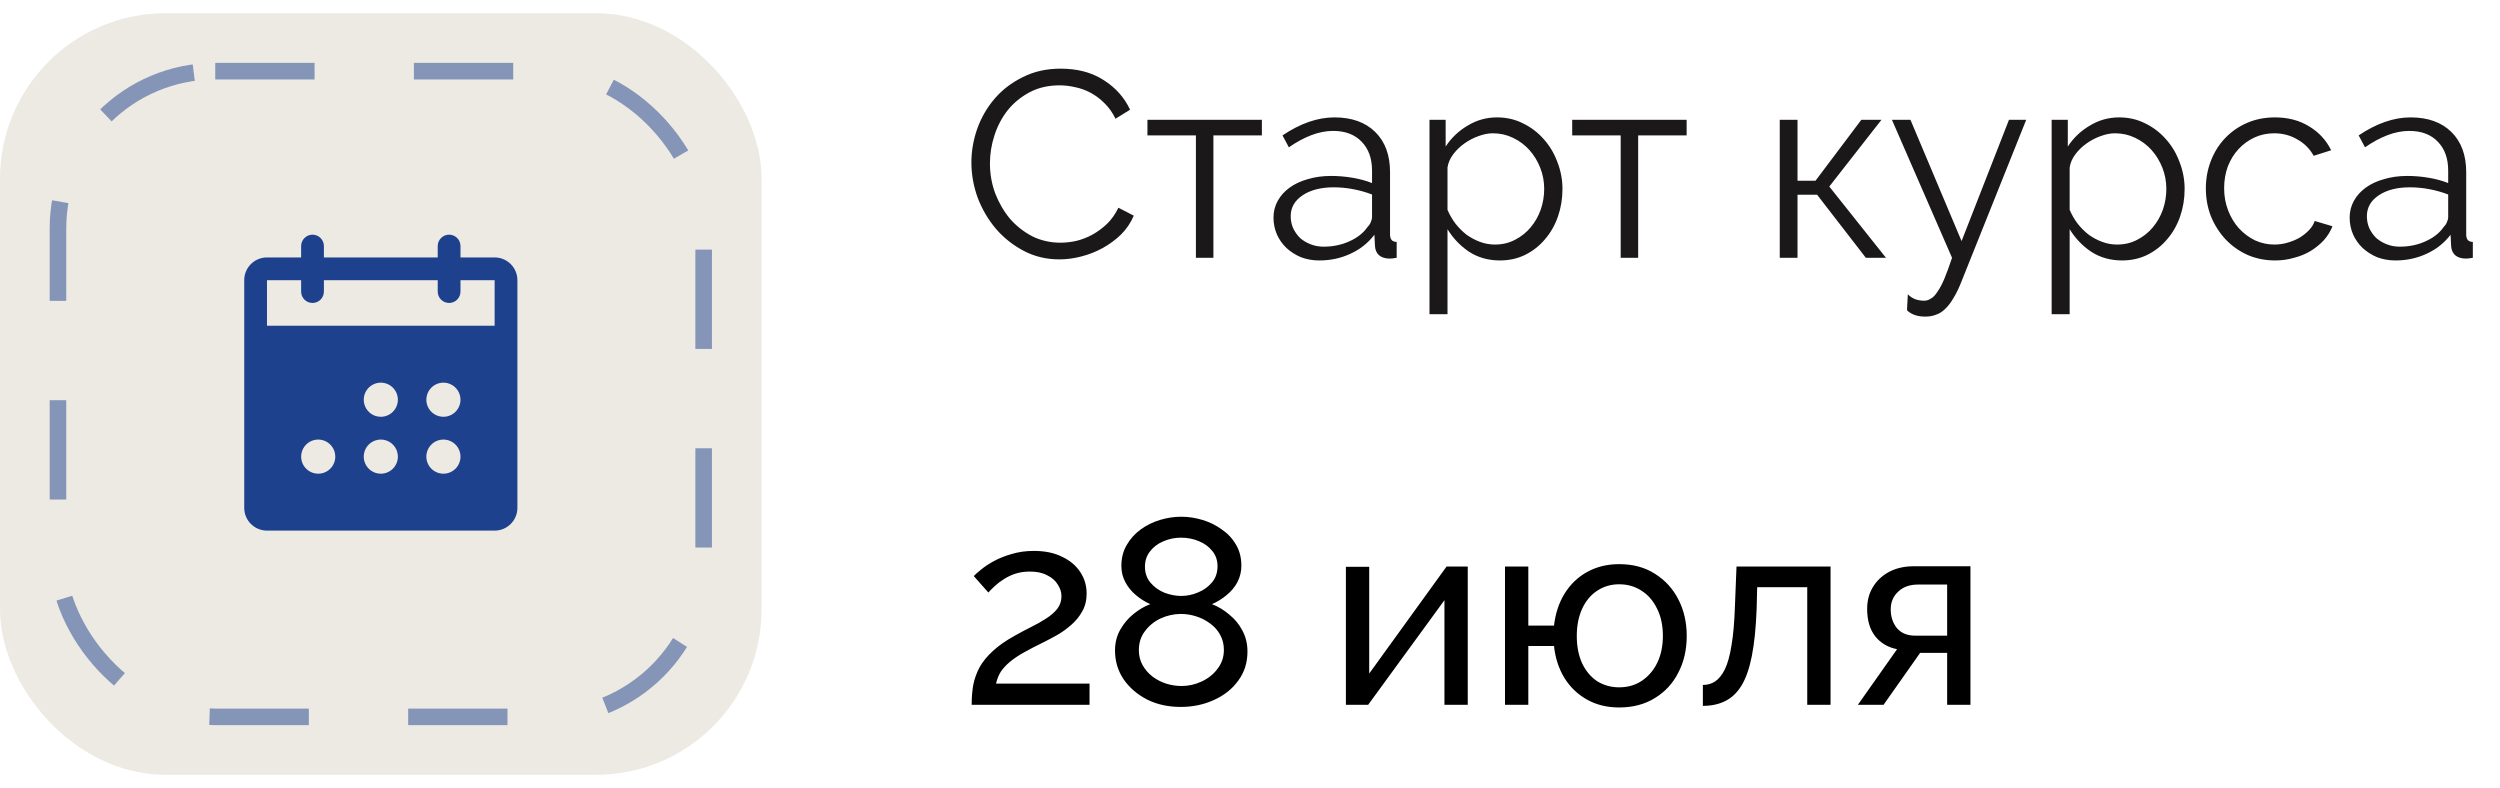
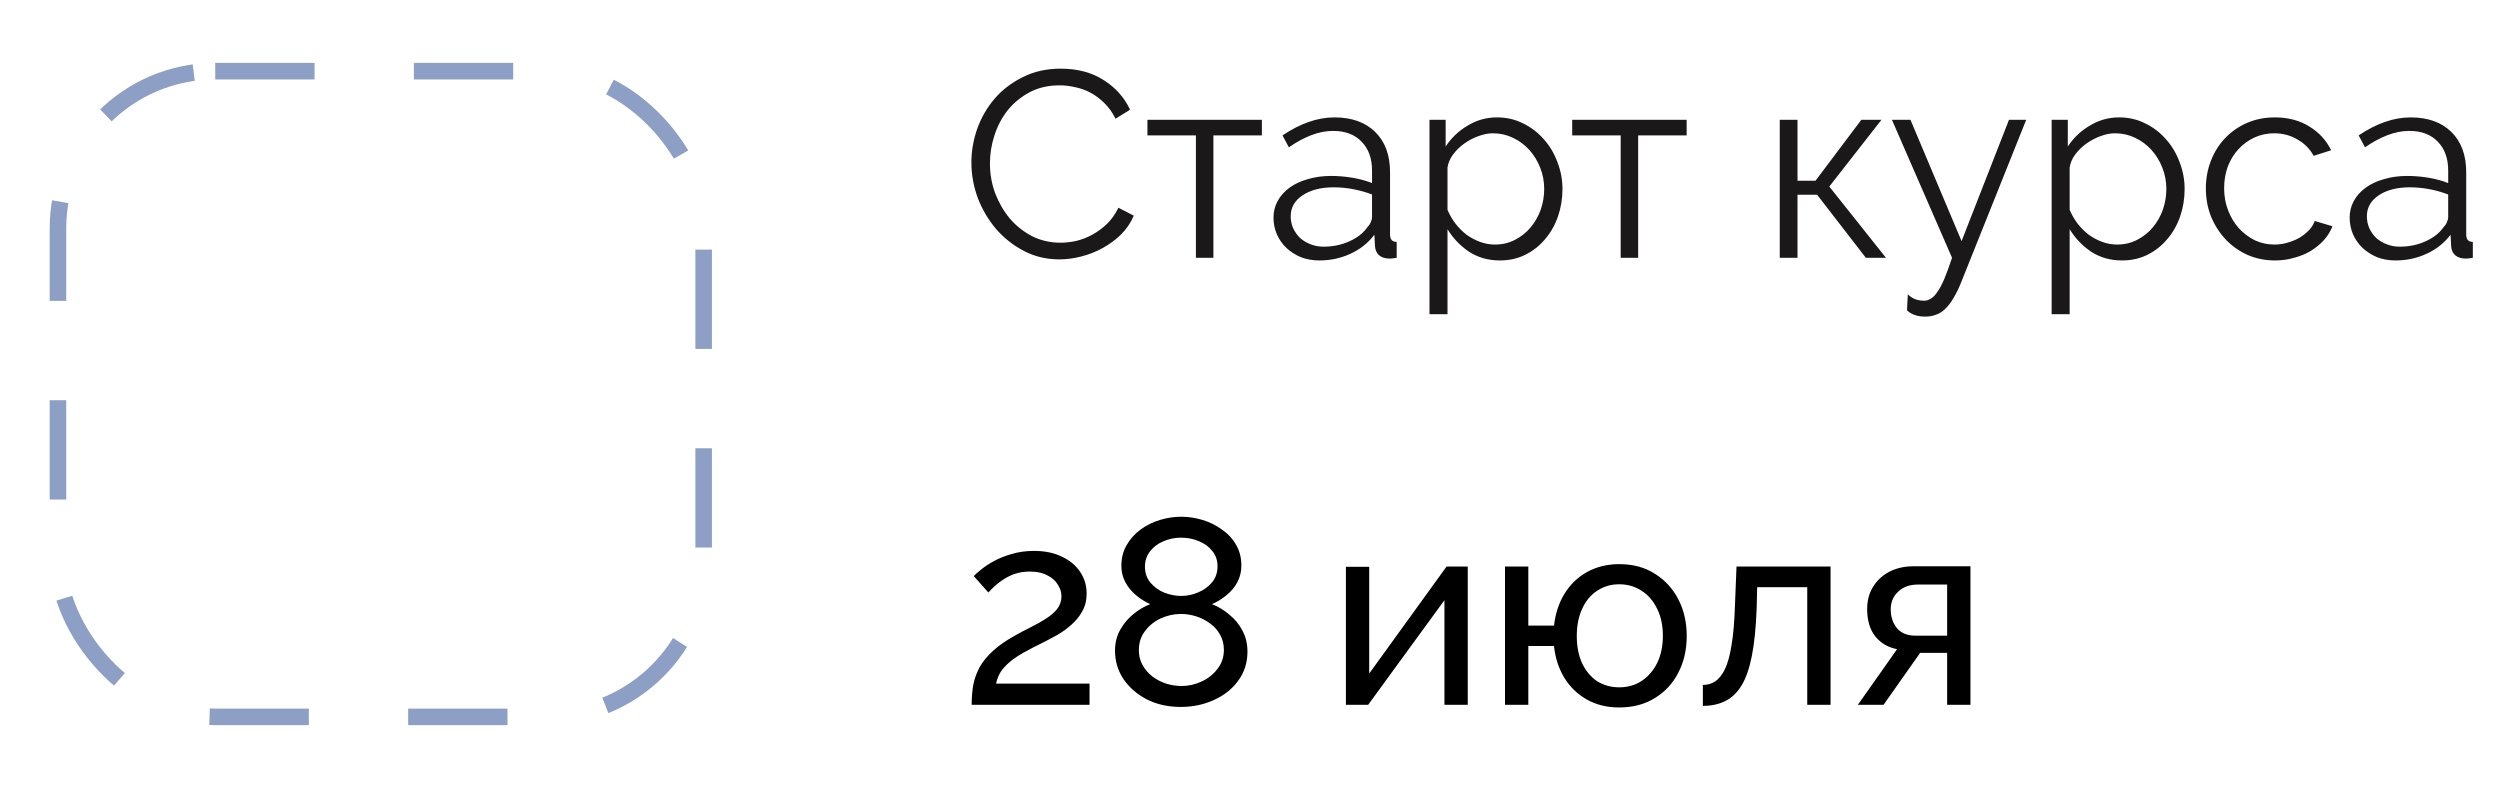
<svg xmlns="http://www.w3.org/2000/svg" width="184" height="58" viewBox="0 0 184 58" fill="none">
  <path d="M71.514 51.874C71.514 51.354 71.553 50.867 71.631 50.412C71.722 49.957 71.878 49.522 72.099 49.106C72.333 48.69 72.658 48.293 73.074 47.916C73.49 47.526 74.029 47.15 74.692 46.785C75.082 46.565 75.472 46.357 75.862 46.162C76.265 45.967 76.635 45.759 76.973 45.538C77.324 45.317 77.604 45.076 77.812 44.816C78.019 44.543 78.124 44.231 78.124 43.88C78.124 43.582 78.032 43.296 77.851 43.023C77.682 42.737 77.422 42.509 77.071 42.34C76.733 42.158 76.31 42.067 75.803 42.067C75.413 42.067 75.056 42.119 74.731 42.223C74.419 42.327 74.133 42.464 73.873 42.633C73.626 42.789 73.405 42.958 73.21 43.14C73.028 43.309 72.872 43.465 72.742 43.608L71.67 42.399C71.774 42.282 71.95 42.126 72.197 41.931C72.444 41.723 72.755 41.515 73.132 41.307C73.509 41.099 73.945 40.923 74.439 40.781C74.946 40.625 75.498 40.547 76.096 40.547C76.902 40.547 77.591 40.69 78.162 40.975C78.747 41.248 79.196 41.625 79.508 42.106C79.82 42.574 79.976 43.101 79.976 43.686C79.976 44.193 79.865 44.634 79.644 45.011C79.436 45.388 79.163 45.72 78.825 46.006C78.501 46.292 78.156 46.539 77.792 46.746C77.441 46.941 77.123 47.111 76.837 47.254C76.252 47.539 75.751 47.799 75.335 48.033C74.92 48.267 74.575 48.501 74.302 48.735C74.042 48.956 73.828 49.19 73.659 49.437C73.503 49.684 73.386 49.977 73.308 50.314H80.19V51.874H71.514ZM91.813 47.955C91.813 48.774 91.586 49.489 91.131 50.1C90.689 50.711 90.091 51.185 89.337 51.523C88.596 51.861 87.784 52.03 86.9 52.03C85.977 52.03 85.152 51.848 84.424 51.484C83.696 51.107 83.118 50.607 82.689 49.983C82.273 49.359 82.065 48.657 82.065 47.877C82.065 47.306 82.195 46.792 82.455 46.337C82.715 45.882 83.04 45.499 83.43 45.187C83.833 44.862 84.242 44.621 84.658 44.465C84.281 44.297 83.93 44.075 83.605 43.803C83.28 43.53 83.02 43.211 82.825 42.847C82.63 42.483 82.533 42.087 82.533 41.658C82.533 41.073 82.663 40.56 82.923 40.118C83.183 39.663 83.527 39.279 83.956 38.967C84.385 38.655 84.859 38.422 85.379 38.266C85.899 38.109 86.419 38.032 86.939 38.032C87.459 38.032 87.979 38.109 88.499 38.266C89.019 38.422 89.493 38.655 89.922 38.967C90.364 39.266 90.715 39.643 90.975 40.098C91.235 40.54 91.365 41.053 91.365 41.638C91.365 42.067 91.267 42.47 91.072 42.847C90.877 43.211 90.611 43.53 90.273 43.803C89.948 44.075 89.591 44.297 89.201 44.465C89.669 44.647 90.097 44.907 90.487 45.245C90.89 45.57 91.209 45.96 91.443 46.415C91.69 46.87 91.813 47.383 91.813 47.955ZM90.078 47.838C90.078 47.422 89.987 47.052 89.805 46.727C89.623 46.389 89.376 46.11 89.064 45.889C88.752 45.655 88.408 45.479 88.031 45.362C87.667 45.245 87.296 45.187 86.92 45.187C86.4 45.187 85.899 45.297 85.418 45.518C84.95 45.739 84.567 46.051 84.268 46.454C83.969 46.844 83.82 47.312 83.82 47.858C83.82 48.261 83.911 48.625 84.093 48.95C84.275 49.275 84.515 49.554 84.814 49.788C85.126 50.022 85.464 50.197 85.828 50.314C86.205 50.431 86.582 50.49 86.959 50.49C87.478 50.49 87.972 50.379 88.44 50.158C88.921 49.938 89.311 49.626 89.61 49.223C89.922 48.82 90.078 48.358 90.078 47.838ZM84.268 41.716C84.268 42.171 84.404 42.561 84.677 42.886C84.95 43.211 85.295 43.458 85.711 43.627C86.127 43.783 86.536 43.861 86.939 43.861C87.355 43.861 87.764 43.777 88.167 43.608C88.583 43.439 88.928 43.192 89.201 42.867C89.474 42.542 89.61 42.145 89.61 41.677C89.61 41.236 89.48 40.858 89.22 40.547C88.973 40.235 88.642 39.994 88.226 39.825C87.823 39.656 87.388 39.572 86.92 39.572C86.465 39.572 86.029 39.663 85.613 39.845C85.21 40.014 84.885 40.261 84.638 40.586C84.391 40.898 84.268 41.275 84.268 41.716ZM99.058 51.874V41.716H100.774V49.574L106.467 41.697H108.026V51.874H106.311V44.173L100.696 51.874H99.058ZM119.171 52.069C118.274 52.069 117.481 51.874 116.792 51.484C116.103 51.094 115.551 50.561 115.135 49.886C114.719 49.197 114.466 48.417 114.375 47.546H112.484V51.874H110.768V41.697H112.484V46.045H114.375C114.479 45.148 114.739 44.361 115.155 43.686C115.584 42.997 116.142 42.464 116.831 42.087C117.52 41.71 118.3 41.521 119.171 41.521C120.198 41.521 121.082 41.762 121.822 42.243C122.563 42.711 123.135 43.341 123.538 44.134C123.941 44.927 124.143 45.817 124.143 46.805C124.143 47.819 123.935 48.722 123.519 49.515C123.116 50.308 122.537 50.932 121.783 51.387C121.043 51.842 120.172 52.069 119.171 52.069ZM119.171 50.587C119.808 50.587 120.367 50.425 120.848 50.1C121.329 49.775 121.705 49.333 121.978 48.774C122.251 48.202 122.388 47.546 122.388 46.805C122.388 46.025 122.245 45.356 121.959 44.797C121.686 44.225 121.303 43.783 120.809 43.471C120.328 43.159 119.782 43.003 119.171 43.003C118.56 43.003 118.014 43.166 117.533 43.491C117.065 43.803 116.701 44.245 116.441 44.816C116.181 45.388 116.051 46.051 116.051 46.805C116.051 47.572 116.181 48.241 116.441 48.813C116.714 49.385 117.085 49.827 117.553 50.139C118.034 50.438 118.573 50.587 119.171 50.587ZM125.331 51.952V50.412C125.669 50.412 125.968 50.327 126.228 50.158C126.501 49.977 126.742 49.678 126.949 49.262C127.157 48.833 127.32 48.248 127.437 47.507C127.567 46.753 127.651 45.798 127.69 44.641L127.807 41.697H134.729V51.874H133.013V43.218H129.328L129.289 44.797C129.237 46.188 129.12 47.344 128.938 48.267C128.756 49.19 128.503 49.918 128.178 50.451C127.853 50.984 127.45 51.367 126.969 51.601C126.501 51.835 125.955 51.952 125.331 51.952ZM136.739 51.874L139.625 47.78C138.962 47.65 138.429 47.338 138.026 46.844C137.623 46.337 137.422 45.661 137.422 44.816C137.422 44.206 137.565 43.666 137.851 43.198C138.137 42.73 138.533 42.36 139.04 42.087C139.56 41.814 140.164 41.677 140.853 41.677H145.025V51.874H143.31V48.053H141.321L138.63 51.874H136.739ZM140.97 46.785H143.31V43.023H141.165C140.554 43.023 140.067 43.198 139.703 43.549C139.339 43.887 139.157 44.322 139.157 44.855C139.157 45.388 139.306 45.843 139.605 46.22C139.917 46.597 140.372 46.785 140.97 46.785Z" fill="black" />
  <path d="M71.495 11.955C71.495 11.123 71.638 10.297 71.924 9.479C72.222 8.647 72.651 7.906 73.21 7.256C73.769 6.606 74.458 6.08 75.277 5.677C76.096 5.261 77.025 5.053 78.065 5.053C79.3 5.053 80.353 5.332 81.224 5.891C82.107 6.45 82.757 7.178 83.173 8.075L82.101 8.738C81.88 8.283 81.607 7.899 81.282 7.587C80.97 7.276 80.632 7.022 80.268 6.827C79.904 6.632 79.527 6.496 79.137 6.418C78.747 6.327 78.364 6.281 77.987 6.281C77.155 6.281 76.421 6.45 75.784 6.788C75.147 7.126 74.608 7.568 74.166 8.114C73.737 8.66 73.412 9.277 73.191 9.966C72.97 10.642 72.859 11.331 72.859 12.033C72.859 12.8 72.989 13.534 73.249 14.236C73.522 14.938 73.886 15.562 74.341 16.108C74.809 16.64 75.355 17.069 75.979 17.394C76.616 17.706 77.305 17.862 78.046 17.862C78.436 17.862 78.832 17.817 79.235 17.726C79.651 17.622 80.047 17.466 80.424 17.258C80.814 17.037 81.171 16.77 81.496 16.458C81.821 16.134 82.094 15.744 82.315 15.289L83.446 15.873C83.225 16.393 82.913 16.855 82.51 17.258C82.107 17.648 81.659 17.979 81.165 18.252C80.671 18.525 80.145 18.733 79.586 18.876C79.04 19.019 78.501 19.09 77.968 19.09C77.019 19.09 76.148 18.883 75.355 18.467C74.562 18.051 73.88 17.511 73.308 16.848C72.736 16.172 72.287 15.412 71.963 14.567C71.651 13.709 71.495 12.839 71.495 11.955ZM89.306 18.974H88.019V9.966H84.451V8.816H92.874V9.966H89.306V18.974ZM97.102 19.169C96.621 19.169 96.172 19.09 95.757 18.934C95.354 18.765 94.996 18.538 94.684 18.252C94.385 17.966 94.151 17.635 93.982 17.258C93.813 16.868 93.729 16.452 93.729 16.01C93.729 15.568 93.833 15.159 94.041 14.782C94.249 14.405 94.541 14.08 94.918 13.807C95.295 13.534 95.744 13.326 96.263 13.183C96.783 13.027 97.355 12.949 97.979 12.949C98.499 12.949 99.025 12.995 99.558 13.085C100.091 13.177 100.566 13.306 100.982 13.475V12.559C100.982 11.662 100.728 10.954 100.221 10.434C99.714 9.901 99.013 9.635 98.116 9.635C97.596 9.635 97.063 9.739 96.517 9.947C95.971 10.155 95.419 10.454 94.86 10.843L94.392 9.966C95.705 9.082 96.978 8.64 98.213 8.64C99.487 8.64 100.488 8.998 101.216 9.713C101.944 10.428 102.307 11.415 102.307 12.676V17.258C102.307 17.622 102.47 17.804 102.795 17.804V18.974C102.574 19.012 102.405 19.032 102.288 19.032C101.95 19.032 101.684 18.948 101.489 18.779C101.307 18.61 101.209 18.376 101.196 18.077L101.157 17.277C100.689 17.888 100.098 18.356 99.383 18.681C98.681 19.006 97.921 19.169 97.102 19.169ZM97.414 18.155C98.103 18.155 98.733 18.025 99.305 17.765C99.89 17.505 100.332 17.16 100.631 16.731C100.748 16.614 100.832 16.491 100.884 16.361C100.949 16.218 100.982 16.088 100.982 15.971V14.314C100.54 14.145 100.078 14.015 99.597 13.924C99.129 13.833 98.649 13.787 98.155 13.787C97.219 13.787 96.459 13.982 95.874 14.372C95.289 14.762 94.996 15.276 94.996 15.912C94.996 16.224 95.055 16.517 95.172 16.79C95.302 17.063 95.471 17.303 95.679 17.511C95.9 17.706 96.159 17.862 96.459 17.979C96.757 18.096 97.076 18.155 97.414 18.155ZM110.397 19.169C109.539 19.169 108.778 18.954 108.116 18.525C107.466 18.083 106.939 17.531 106.536 16.868V23.126H105.211V8.816H106.4V10.785C106.816 10.148 107.355 9.635 108.018 9.245C108.681 8.842 109.402 8.64 110.182 8.64C110.884 8.64 111.527 8.79 112.112 9.089C112.697 9.375 113.204 9.765 113.633 10.258C114.062 10.739 114.393 11.298 114.627 11.935C114.874 12.572 114.998 13.229 114.998 13.904C114.998 14.619 114.887 15.295 114.666 15.932C114.445 16.569 114.127 17.128 113.711 17.609C113.308 18.09 112.821 18.473 112.249 18.759C111.69 19.032 111.073 19.169 110.397 19.169ZM110.026 17.999C110.572 17.999 111.066 17.882 111.508 17.648C111.963 17.414 112.346 17.108 112.658 16.731C112.983 16.341 113.23 15.906 113.399 15.425C113.568 14.931 113.653 14.424 113.653 13.904C113.653 13.358 113.555 12.839 113.36 12.345C113.165 11.851 112.899 11.415 112.561 11.038C112.223 10.661 111.82 10.363 111.352 10.142C110.897 9.921 110.403 9.81 109.87 9.81C109.532 9.81 109.175 9.882 108.798 10.024C108.434 10.155 108.09 10.336 107.765 10.57C107.453 10.791 107.18 11.058 106.946 11.37C106.725 11.669 106.588 11.987 106.536 12.325V15.445C106.692 15.809 106.887 16.146 107.121 16.458C107.368 16.77 107.641 17.043 107.94 17.277C108.252 17.498 108.583 17.674 108.934 17.804C109.285 17.934 109.649 17.999 110.026 17.999ZM120.569 18.974H119.282V9.966H115.714V8.816H124.137V9.966H120.569V18.974ZM136.995 8.816H138.477L134.636 13.729L138.808 18.974H137.327L133.739 14.333H132.297V18.974H130.99V8.816H132.297V13.3H133.622L136.995 8.816ZM140.415 21.664C140.609 21.846 140.804 21.97 140.999 22.035C141.194 22.099 141.402 22.132 141.623 22.132C141.792 22.132 141.955 22.08 142.111 21.976C142.28 21.885 142.442 21.716 142.598 21.469C142.767 21.235 142.936 20.917 143.105 20.514C143.274 20.111 143.463 19.597 143.67 18.974L139.245 8.816H140.609L144.372 17.745L147.862 8.816H149.13L144.392 20.65C144.197 21.157 143.995 21.58 143.787 21.918C143.592 22.256 143.385 22.528 143.164 22.736C142.956 22.944 142.728 23.087 142.481 23.165C142.247 23.256 141.987 23.302 141.701 23.302C141.116 23.302 140.668 23.146 140.356 22.834L140.415 21.664ZM156.187 19.169C155.329 19.169 154.569 18.954 153.906 18.525C153.256 18.083 152.73 17.531 152.327 16.868V23.126H151.001V8.816H152.19V10.785C152.606 10.148 153.146 9.635 153.809 9.245C154.471 8.842 155.193 8.64 155.973 8.64C156.675 8.64 157.318 8.79 157.903 9.089C158.488 9.375 158.995 9.765 159.424 10.258C159.853 10.739 160.184 11.298 160.418 11.935C160.665 12.572 160.788 13.229 160.788 13.904C160.788 14.619 160.678 15.295 160.457 15.932C160.236 16.569 159.918 17.128 159.502 17.609C159.099 18.09 158.611 18.473 158.039 18.759C157.48 19.032 156.863 19.169 156.187 19.169ZM155.817 17.999C156.363 17.999 156.857 17.882 157.299 17.648C157.753 17.414 158.137 17.108 158.449 16.731C158.774 16.341 159.021 15.906 159.19 15.425C159.359 14.931 159.443 14.424 159.443 13.904C159.443 13.358 159.346 12.839 159.151 12.345C158.956 11.851 158.689 11.415 158.351 11.038C158.013 10.661 157.61 10.363 157.143 10.142C156.688 9.921 156.194 9.81 155.661 9.81C155.323 9.81 154.965 9.882 154.588 10.024C154.225 10.155 153.88 10.336 153.555 10.57C153.243 10.791 152.97 11.058 152.736 11.37C152.515 11.669 152.379 11.987 152.327 12.325V15.445C152.483 15.809 152.678 16.146 152.912 16.458C153.159 16.77 153.432 17.043 153.731 17.277C154.043 17.498 154.374 17.674 154.725 17.804C155.076 17.934 155.44 17.999 155.817 17.999ZM162.351 13.865C162.351 13.15 162.474 12.475 162.721 11.838C162.968 11.201 163.313 10.648 163.755 10.181C164.21 9.7 164.749 9.323 165.373 9.05C165.997 8.777 166.686 8.64 167.44 8.64C168.401 8.64 169.24 8.861 169.955 9.303C170.669 9.732 171.209 10.317 171.573 11.058L170.286 11.467C170 10.947 169.597 10.544 169.077 10.258C168.57 9.96 168.005 9.81 167.381 9.81C166.861 9.81 166.374 9.914 165.919 10.122C165.477 10.33 165.087 10.616 164.749 10.98C164.424 11.331 164.164 11.753 163.969 12.247C163.787 12.741 163.696 13.28 163.696 13.865C163.696 14.437 163.794 14.977 163.989 15.484C164.184 15.991 164.45 16.432 164.788 16.809C165.126 17.173 165.516 17.466 165.958 17.687C166.413 17.895 166.894 17.999 167.401 17.999C167.725 17.999 168.044 17.953 168.356 17.862C168.681 17.771 168.98 17.648 169.253 17.492C169.526 17.323 169.76 17.134 169.955 16.926C170.15 16.718 170.286 16.497 170.364 16.264L171.67 16.653C171.527 17.017 171.319 17.355 171.046 17.667C170.773 17.966 170.449 18.233 170.072 18.467C169.708 18.688 169.298 18.857 168.843 18.974C168.401 19.104 167.94 19.169 167.459 19.169C166.718 19.169 166.036 19.032 165.412 18.759C164.788 18.473 164.249 18.09 163.794 17.609C163.339 17.115 162.981 16.549 162.721 15.912C162.474 15.276 162.351 14.593 162.351 13.865ZM176.307 19.169C175.826 19.169 175.378 19.09 174.962 18.934C174.559 18.765 174.202 18.538 173.89 18.252C173.591 17.966 173.357 17.635 173.188 17.258C173.019 16.868 172.934 16.452 172.934 16.01C172.934 15.568 173.038 15.159 173.246 14.782C173.454 14.405 173.747 14.08 174.124 13.807C174.5 13.534 174.949 13.326 175.469 13.183C175.989 13.027 176.561 12.949 177.185 12.949C177.704 12.949 178.231 12.995 178.764 13.085C179.297 13.177 179.771 13.306 180.187 13.475V12.559C180.187 11.662 179.934 10.954 179.427 10.434C178.92 9.901 178.218 9.635 177.321 9.635C176.801 9.635 176.268 9.739 175.722 9.947C175.176 10.155 174.624 10.454 174.065 10.843L173.597 9.966C174.91 9.082 176.184 8.64 177.418 8.64C178.692 8.64 179.693 8.998 180.421 9.713C181.149 10.428 181.513 11.415 181.513 12.676V17.258C181.513 17.622 181.675 17.804 182 17.804V18.974C181.779 19.012 181.61 19.032 181.493 19.032C181.155 19.032 180.889 18.948 180.694 18.779C180.512 18.61 180.414 18.376 180.401 18.077L180.362 17.277C179.895 17.888 179.303 18.356 178.588 18.681C177.886 19.006 177.126 19.169 176.307 19.169ZM176.619 18.155C177.308 18.155 177.938 18.025 178.51 17.765C179.095 17.505 179.537 17.16 179.836 16.731C179.953 16.614 180.038 16.491 180.09 16.361C180.155 16.218 180.187 16.088 180.187 15.971V14.314C179.745 14.145 179.284 14.015 178.803 13.924C178.335 13.833 177.854 13.787 177.36 13.787C176.424 13.787 175.664 13.982 175.079 14.372C174.494 14.762 174.202 15.276 174.202 15.912C174.202 16.224 174.26 16.517 174.377 16.79C174.507 17.063 174.676 17.303 174.884 17.511C175.105 17.706 175.365 17.862 175.664 17.979C175.963 18.096 176.281 18.155 176.619 18.155Z" fill="#1A1818" />
-   <rect x="1.828" y="2.801" width="52.397" height="52.397" rx="10.358" fill="#ECEAE3" stroke="#ECEAE3" stroke-width="3.656" />
-   <path d="M36.405 18.947H33.892V18.109C33.892 17.887 33.804 17.674 33.647 17.517C33.489 17.36 33.276 17.271 33.054 17.271C32.832 17.271 32.619 17.36 32.462 17.517C32.305 17.674 32.216 17.887 32.216 18.109V18.947H23.839V18.109C23.839 17.887 23.751 17.674 23.593 17.517C23.436 17.36 23.223 17.271 23.001 17.271C22.779 17.271 22.566 17.36 22.409 17.517C22.252 17.674 22.163 17.887 22.163 18.109V18.947H19.65C19.206 18.947 18.78 19.123 18.465 19.438C18.151 19.752 17.975 20.178 17.975 20.622V37.377C17.975 37.822 18.151 38.248 18.465 38.562C18.78 38.877 19.206 39.053 19.65 39.053H36.405C36.849 39.053 37.276 38.877 37.59 38.562C37.904 38.248 38.081 37.822 38.081 37.377V20.622C38.081 20.178 37.904 19.752 37.59 19.438C37.276 19.123 36.849 18.947 36.405 18.947ZM23.42 34.864C23.171 34.864 22.928 34.791 22.722 34.653C22.515 34.514 22.354 34.318 22.259 34.089C22.164 33.859 22.139 33.606 22.188 33.362C22.236 33.119 22.356 32.895 22.531 32.719C22.707 32.543 22.931 32.424 23.175 32.375C23.419 32.327 23.671 32.352 23.901 32.447C24.131 32.542 24.327 32.703 24.465 32.91C24.603 33.116 24.677 33.359 24.677 33.608C24.677 33.941 24.544 34.261 24.308 34.496C24.073 34.732 23.753 34.864 23.42 34.864ZM28.028 34.864C27.779 34.864 27.536 34.791 27.329 34.653C27.123 34.514 26.962 34.318 26.867 34.089C26.771 33.859 26.747 33.606 26.795 33.362C26.844 33.119 26.963 32.895 27.139 32.719C27.315 32.543 27.539 32.424 27.782 32.375C28.026 32.327 28.279 32.352 28.509 32.447C28.738 32.542 28.934 32.703 29.072 32.91C29.21 33.116 29.284 33.359 29.284 33.608C29.284 33.941 29.152 34.261 28.916 34.496C28.68 34.732 28.361 34.864 28.028 34.864ZM28.028 30.675C27.779 30.675 27.536 30.602 27.329 30.464C27.123 30.326 26.962 30.129 26.867 29.9C26.771 29.67 26.747 29.418 26.795 29.174C26.844 28.93 26.963 28.706 27.139 28.53C27.315 28.355 27.539 28.235 27.782 28.186C28.026 28.138 28.279 28.163 28.509 28.258C28.738 28.353 28.934 28.514 29.072 28.721C29.21 28.927 29.284 29.17 29.284 29.419C29.284 29.752 29.152 30.072 28.916 30.307C28.68 30.543 28.361 30.675 28.028 30.675ZM32.635 34.864C32.387 34.864 32.144 34.791 31.937 34.653C31.73 34.514 31.569 34.318 31.474 34.089C31.379 33.859 31.354 33.606 31.403 33.362C31.451 33.119 31.571 32.895 31.747 32.719C31.922 32.543 32.146 32.424 32.39 32.375C32.634 32.327 32.886 32.352 33.116 32.447C33.346 32.542 33.542 32.703 33.68 32.91C33.818 33.116 33.892 33.359 33.892 33.608C33.892 33.941 33.759 34.261 33.524 34.496C33.288 34.732 32.968 34.864 32.635 34.864ZM32.635 30.675C32.387 30.675 32.144 30.602 31.937 30.464C31.73 30.326 31.569 30.129 31.474 29.9C31.379 29.67 31.354 29.418 31.403 29.174C31.451 28.93 31.571 28.706 31.747 28.53C31.922 28.355 32.146 28.235 32.39 28.186C32.634 28.138 32.886 28.163 33.116 28.258C33.346 28.353 33.542 28.514 33.68 28.721C33.818 28.927 33.892 29.17 33.892 29.419C33.892 29.752 33.759 30.072 33.524 30.307C33.288 30.543 32.968 30.675 32.635 30.675ZM36.405 23.974H19.65V20.622H22.163V21.46C22.163 21.682 22.252 21.895 22.409 22.053C22.566 22.21 22.779 22.298 23.001 22.298C23.223 22.298 23.436 22.21 23.593 22.053C23.751 21.895 23.839 21.682 23.839 21.46V20.622H32.216V21.46C32.216 21.682 32.305 21.895 32.462 22.053C32.619 22.21 32.832 22.298 33.054 22.298C33.276 22.298 33.489 22.21 33.647 22.053C33.804 21.895 33.892 21.682 33.892 21.46V20.622H36.405V23.974Z" fill="#1E418D" />
  <rect x="4.266" y="5.238" width="47.523" height="47.523" rx="11.576" stroke="#1E418D" stroke-opacity="0.5" stroke-width="1.219" stroke-dasharray="7.31 7.31" />
</svg>